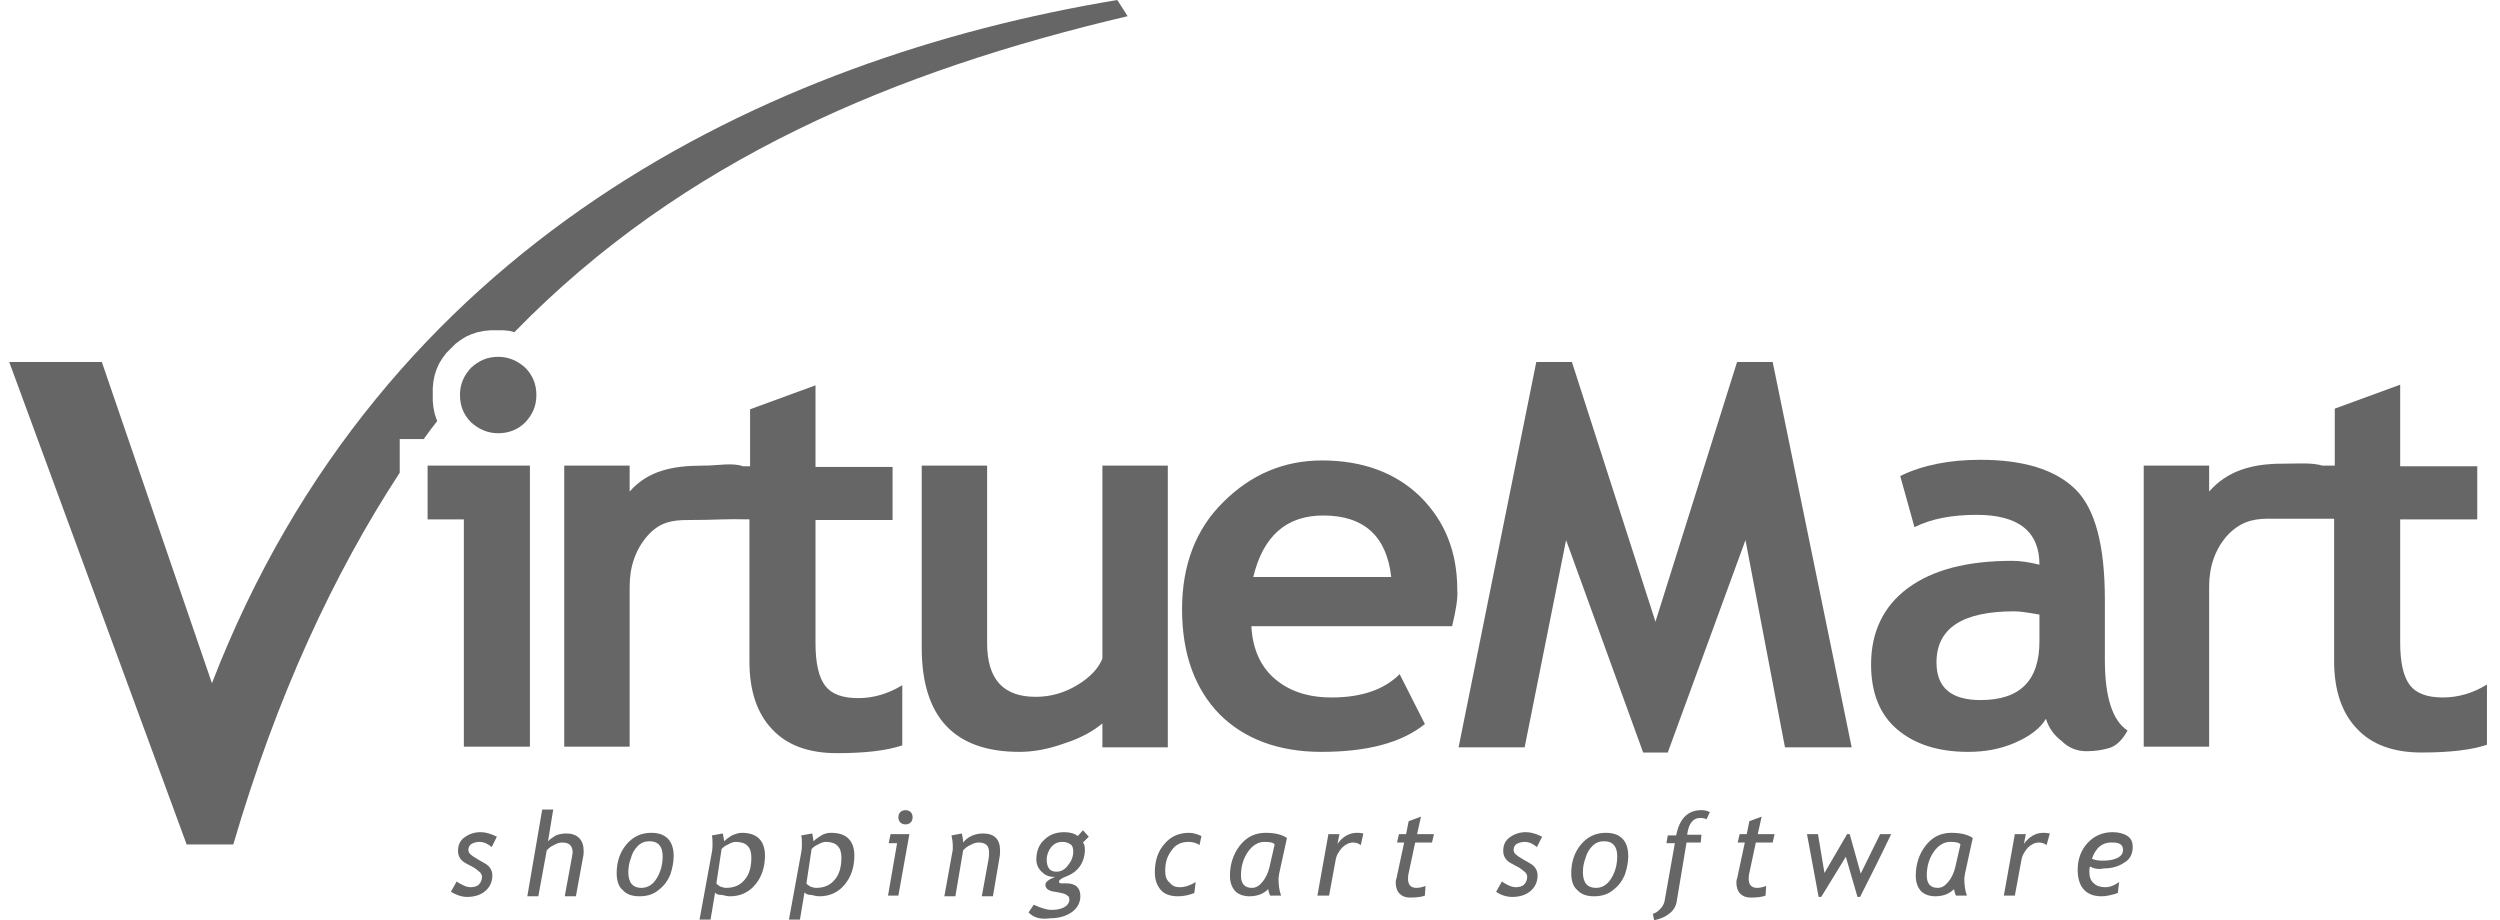
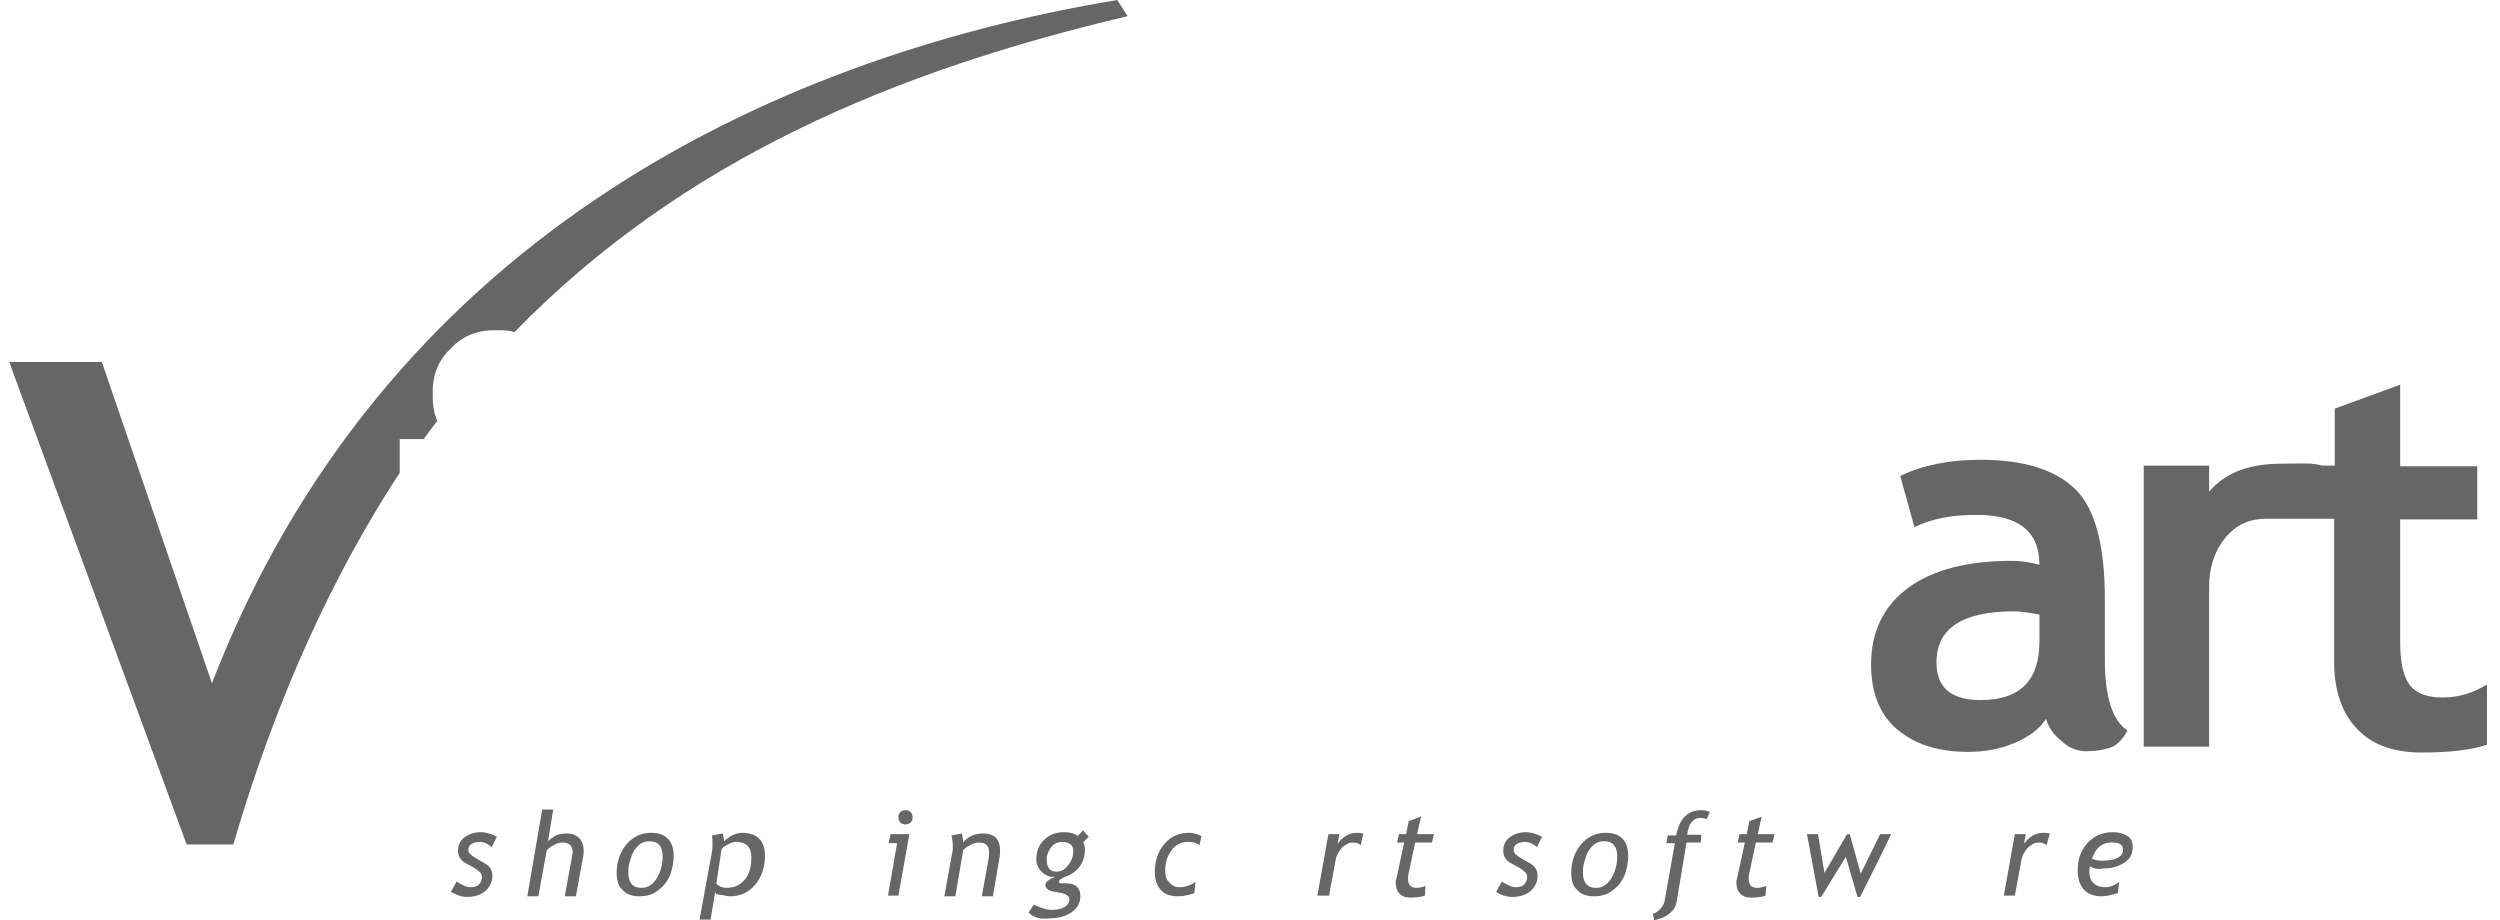
<svg xmlns="http://www.w3.org/2000/svg" width="163" height="60" viewBox="0 0 163 60" fill="none">
  <path d="M15.211 55.06H12.171L0.602 23.603H6.64L13.818 44.546C24.88 15.918 49.919 3.8 72.847 0L73.522 1.056C58.448 4.602 44.556 10.345 33.536 21.661L33.24 21.576L32.818 21.534H32.396H31.974L31.552 21.576L31.129 21.661L30.749 21.788L30.369 21.956L30.032 22.168L29.694 22.421L29.398 22.716L29.103 23.012L28.849 23.35L28.638 23.688L28.469 24.068L28.343 24.448L28.258 24.87L28.216 25.292V25.714V26.137L28.258 26.559L28.343 26.981L28.469 27.361L28.512 27.445C28.216 27.826 27.92 28.206 27.625 28.628H26.062V30.823C21.756 37.41 18.04 45.391 15.211 55.06Z" fill="#666666" />
-   <path fill-rule="evenodd" clip-rule="evenodd" d="M94.677 40.83H81.588C81.672 42.308 82.179 43.448 83.108 44.25C84.037 45.053 85.261 45.475 86.823 45.475C88.766 45.475 90.243 44.968 91.257 43.955L92.903 47.206C91.383 48.431 89.146 49.022 86.148 49.022C83.361 49.022 81.123 48.177 79.519 46.573C77.914 44.926 77.07 42.646 77.07 39.732C77.07 36.861 77.956 34.497 79.772 32.723C81.545 30.95 83.699 30.021 86.19 30.021C88.85 30.021 91.004 30.823 92.608 32.386C94.213 33.99 95.015 35.974 95.015 38.466C95.057 39.015 94.93 39.775 94.677 40.83ZM32.481 23.265C33.157 23.265 33.748 23.518 34.255 23.983C34.719 24.447 34.972 25.038 34.972 25.756C34.972 26.474 34.719 27.023 34.255 27.53C33.79 27.994 33.199 28.247 32.481 28.247C31.806 28.247 31.215 27.994 30.708 27.53C30.243 27.065 29.99 26.474 29.99 25.756C29.99 25.038 30.243 24.49 30.708 23.983C31.215 23.518 31.764 23.265 32.481 23.265ZM30.243 48.726V33.863H27.879V30.359H34.55V48.684H30.243V48.726ZM44.853 33.906C43.84 33.906 42.995 34.032 42.193 34.961C41.433 35.848 41.053 36.946 41.053 38.255V48.684H36.788V30.359H41.053V32.048C42.235 30.697 43.84 30.359 45.824 30.359C46.88 30.359 47.724 30.148 48.442 30.401H48.906V26.685L53.171 25.123V30.443H58.196V33.906H53.171V41.928C53.171 43.237 53.382 44.166 53.804 44.715C54.227 45.264 54.944 45.517 55.958 45.517C56.971 45.517 57.942 45.221 58.829 44.673V48.599C57.816 48.937 56.422 49.106 54.564 49.106C52.749 49.106 51.313 48.599 50.342 47.544C49.371 46.53 48.864 45.053 48.864 43.153V33.863C47.26 33.821 46.669 33.906 44.853 33.906ZM71.876 48.726V47.164C71.285 47.67 70.441 48.135 69.385 48.473C68.329 48.853 67.358 49.022 66.471 49.022C62.207 49.022 60.096 46.742 60.096 42.224V30.359H64.36V41.928C64.36 44.293 65.416 45.433 67.527 45.433C68.498 45.433 69.385 45.179 70.229 44.673C71.074 44.166 71.623 43.575 71.876 42.941V30.359H76.141V48.726H71.876ZM81.714 37.621H90.708C90.412 34.961 88.934 33.61 86.274 33.61C83.868 33.61 82.348 34.961 81.714 37.621Z" fill="#666666" />
-   <path d="M120.729 48.726H116.38L113.805 35.215L108.738 49.064H107.133L102.109 35.215L99.406 48.726H95.1L100.166 23.603H102.489L107.936 40.535L113.256 23.603H115.578L120.729 48.726Z" fill="#666666" />
  <path d="M133.395 46.868C133.015 47.502 132.339 48.009 131.368 48.431C130.397 48.853 129.383 49.022 128.328 49.022C126.343 49.022 124.823 48.515 123.683 47.544C122.543 46.573 121.994 45.137 121.994 43.322C121.994 41.211 122.796 39.522 124.401 38.339C126.005 37.157 128.243 36.566 131.199 36.566C131.706 36.566 132.297 36.65 132.972 36.819C132.972 34.666 131.621 33.568 128.877 33.568C127.272 33.568 125.921 33.821 124.823 34.37L123.894 31.035C125.372 30.317 127.103 29.979 129.13 29.979C131.917 29.979 133.986 30.612 135.295 31.879C136.604 33.146 137.237 35.553 137.237 39.099V43.026C137.237 45.475 137.744 46.995 138.715 47.629C138.377 48.262 137.955 48.642 137.532 48.769C137.11 48.895 136.604 48.98 136.055 48.98C135.421 48.98 134.872 48.769 134.408 48.304C133.901 47.924 133.563 47.417 133.395 46.868ZM132.972 40.071C132.255 39.944 131.706 39.859 131.326 39.859C127.948 39.859 126.259 40.957 126.259 43.195C126.259 44.842 127.23 45.644 129.13 45.644C131.706 45.644 132.972 44.377 132.972 41.802V40.071Z" fill="#666666" />
  <path fill-rule="evenodd" clip-rule="evenodd" d="M147.836 33.821C146.823 33.821 145.978 34.075 145.176 34.961C144.416 35.848 144.036 36.946 144.036 38.255V48.684H139.771V30.359H144.036V32.048C145.218 30.697 146.823 30.232 148.807 30.232C149.863 30.232 150.707 30.148 151.425 30.359H152.227V26.643L156.492 25.081V30.401H161.517V33.864H156.492V41.886C156.492 43.195 156.703 44.124 157.125 44.673C157.548 45.222 158.265 45.475 159.279 45.475C160.292 45.475 161.263 45.18 162.15 44.631V48.557C161.137 48.895 159.743 49.064 157.885 49.064C156.07 49.064 154.634 48.557 153.663 47.502C152.692 46.489 152.185 45.011 152.185 43.111V33.821C150.412 33.821 149.779 33.821 147.836 33.821Z" fill="#666666" />
  <path d="M29.398 58.142L29.779 57.466C29.863 57.551 30.032 57.635 30.201 57.72C30.37 57.804 30.538 57.846 30.665 57.846C30.876 57.846 31.087 57.804 31.214 57.678C31.341 57.551 31.425 57.382 31.425 57.171C31.425 57.086 31.383 56.96 31.299 56.875C31.214 56.791 31.087 56.706 30.919 56.58L30.37 56.284C30.201 56.2 30.074 56.073 29.99 55.946C29.905 55.82 29.863 55.651 29.863 55.482C29.863 55.102 29.99 54.806 30.285 54.595C30.581 54.384 30.919 54.257 31.341 54.257C31.636 54.257 31.974 54.342 32.396 54.553L32.059 55.228C31.805 55.017 31.552 54.891 31.256 54.891C31.087 54.891 30.919 54.933 30.75 55.017C30.623 55.102 30.538 55.228 30.538 55.397C30.538 55.524 30.581 55.608 30.665 55.693C30.75 55.777 30.876 55.862 31.087 55.989L31.594 56.284C31.763 56.368 31.89 56.495 31.974 56.622C32.059 56.748 32.101 56.917 32.101 57.086C32.101 57.509 31.932 57.846 31.636 58.1C31.341 58.353 30.919 58.48 30.454 58.48C30.116 58.48 29.736 58.353 29.398 58.142Z" fill="#666666" />
  <path d="M36.83 58.396L37.294 55.862C37.294 55.778 37.337 55.651 37.337 55.609C37.337 55.144 37.125 54.933 36.661 54.933C36.492 54.933 36.323 54.975 36.112 55.102C35.901 55.187 35.774 55.313 35.648 55.44L35.099 58.438H34.381L35.352 52.78H36.07L35.732 54.849C35.859 54.722 36.028 54.595 36.239 54.469C36.45 54.384 36.703 54.342 36.914 54.342C37.252 54.342 37.548 54.426 37.759 54.638C37.97 54.849 38.054 55.144 38.054 55.482C38.054 55.609 38.054 55.735 38.012 55.904L37.548 58.438H36.83V58.396Z" fill="#666666" />
  <path d="M40.207 56.918C40.207 56.2 40.418 55.566 40.84 55.06C41.263 54.553 41.812 54.3 42.445 54.3C42.952 54.3 43.289 54.426 43.543 54.68C43.796 54.933 43.923 55.313 43.923 55.82C43.923 56.2 43.838 56.622 43.712 57.002C43.543 57.424 43.289 57.762 42.952 58.016C42.614 58.311 42.191 58.438 41.685 58.438C41.22 58.438 40.84 58.311 40.587 58.016C40.334 57.804 40.207 57.424 40.207 56.918ZM40.967 56.876C40.967 57.551 41.263 57.889 41.812 57.889C42.234 57.889 42.572 57.678 42.825 57.255C43.078 56.833 43.205 56.369 43.205 55.82C43.205 55.187 42.909 54.849 42.36 54.849C42.065 54.849 41.812 54.933 41.6 55.144C41.389 55.355 41.22 55.609 41.136 55.947C41.009 56.284 40.967 56.58 40.967 56.876Z" fill="#666666" />
  <path d="M46.625 58.184L46.329 59.958H45.611L46.414 55.566C46.456 55.355 46.456 55.187 46.456 55.018C46.456 54.849 46.456 54.638 46.414 54.469L47.131 54.342C47.131 54.384 47.174 54.553 47.216 54.849C47.343 54.722 47.511 54.595 47.722 54.469C47.934 54.384 48.145 54.3 48.356 54.3C48.863 54.3 49.243 54.426 49.496 54.68C49.749 54.933 49.876 55.313 49.876 55.778C49.876 56.538 49.665 57.171 49.243 57.678C48.82 58.184 48.271 58.438 47.596 58.438C47.427 58.438 47.258 58.395 47.089 58.353C46.751 58.353 46.667 58.269 46.625 58.184ZM46.709 57.593C46.751 57.678 46.836 57.72 46.962 57.804C47.089 57.847 47.216 57.889 47.343 57.889C47.849 57.889 48.271 57.72 48.567 57.34C48.863 57.002 48.989 56.495 48.989 55.904C48.989 55.566 48.905 55.313 48.736 55.144C48.567 54.975 48.314 54.891 47.976 54.891C47.849 54.891 47.68 54.933 47.469 55.06C47.258 55.144 47.131 55.271 47.047 55.355L46.709 57.593Z" fill="#666666" />
-   <path d="M52.453 58.184L52.157 59.958H51.44L52.242 55.566C52.284 55.355 52.284 55.187 52.284 55.018C52.284 54.849 52.284 54.638 52.242 54.469L52.959 54.342C52.959 54.384 53.002 54.553 53.044 54.849C53.171 54.722 53.34 54.595 53.551 54.469C53.762 54.342 53.973 54.3 54.184 54.3C54.691 54.3 55.071 54.426 55.324 54.68C55.577 54.933 55.704 55.313 55.704 55.778C55.704 56.538 55.493 57.171 55.071 57.678C54.648 58.184 54.1 58.438 53.424 58.438C53.255 58.438 53.086 58.395 52.917 58.353C52.622 58.353 52.537 58.269 52.453 58.184ZM52.58 57.593C52.622 57.678 52.706 57.72 52.833 57.804C52.959 57.847 53.086 57.889 53.213 57.889C53.719 57.889 54.142 57.72 54.437 57.34C54.733 57.002 54.86 56.495 54.86 55.904C54.86 55.566 54.775 55.313 54.606 55.144C54.437 54.975 54.184 54.891 53.846 54.891C53.719 54.891 53.551 54.933 53.34 55.06C53.128 55.144 53.002 55.271 52.917 55.355L52.58 57.593Z" fill="#666666" />
  <path d="M59.038 52.822C59.165 52.822 59.292 52.864 59.376 52.948C59.461 53.033 59.503 53.16 59.503 53.286C59.503 53.413 59.461 53.54 59.376 53.624C59.292 53.709 59.165 53.751 59.038 53.751C58.912 53.751 58.785 53.709 58.701 53.624C58.616 53.54 58.574 53.413 58.574 53.286C58.574 53.16 58.616 53.033 58.701 52.948C58.785 52.864 58.912 52.822 59.038 52.822ZM57.898 58.395L58.49 54.975H57.941L58.067 54.384H59.292L58.574 58.395H57.898Z" fill="#666666" />
  <path d="M64.021 58.396L64.444 56.074C64.486 55.862 64.486 55.694 64.486 55.567C64.486 55.145 64.275 54.933 63.81 54.933C63.641 54.933 63.472 54.976 63.261 55.102C63.05 55.187 62.923 55.313 62.797 55.44L62.29 58.438H61.572L62.121 55.398C62.121 55.313 62.121 55.229 62.121 55.145C62.121 54.891 62.079 54.68 62.037 54.469L62.712 54.342C62.797 54.722 62.797 54.891 62.797 54.933C63.092 54.553 63.557 54.342 64.106 54.342C64.823 54.342 65.204 54.722 65.204 55.44C65.204 55.567 65.204 55.736 65.161 55.947L64.739 58.438H64.021V58.396Z" fill="#666666" />
  <path d="M67.062 59.493L67.4 58.987C67.865 59.198 68.245 59.324 68.54 59.324C68.878 59.324 69.132 59.282 69.385 59.156C69.596 59.029 69.723 58.86 69.723 58.649C69.723 58.522 69.68 58.438 69.596 58.395C69.511 58.311 69.385 58.269 69.216 58.227L68.54 58.1C68.287 58.016 68.16 57.889 68.16 57.678C68.16 57.509 68.371 57.34 68.794 57.171H68.667C68.371 57.171 68.118 57.044 67.907 56.833C67.696 56.622 67.569 56.369 67.569 56.031C67.569 55.524 67.738 55.06 68.076 54.764C68.414 54.426 68.836 54.258 69.385 54.258C69.765 54.258 70.06 54.342 70.272 54.511L70.609 54.131L70.989 54.553L70.609 54.933C70.694 55.018 70.736 55.187 70.736 55.398C70.736 55.82 70.609 56.2 70.398 56.495C70.187 56.791 69.891 57.002 69.554 57.129C69.216 57.255 69.047 57.382 69.047 57.467C69.047 57.551 69.089 57.593 69.174 57.593C69.216 57.593 69.258 57.593 69.343 57.593C69.427 57.593 69.469 57.593 69.511 57.593C70.145 57.593 70.44 57.889 70.44 58.438C70.44 58.86 70.229 59.24 69.849 59.493C69.469 59.747 69.005 59.873 68.456 59.873C67.823 59.958 67.4 59.831 67.062 59.493ZM69.258 54.891C68.963 54.891 68.709 55.018 68.54 55.229C68.371 55.44 68.245 55.735 68.245 56.031C68.245 56.58 68.456 56.833 68.878 56.833C69.174 56.833 69.427 56.706 69.638 56.411C69.849 56.158 69.976 55.862 69.976 55.524C69.976 55.313 69.934 55.144 69.807 55.06C69.638 54.933 69.469 54.891 69.258 54.891Z" fill="#666666" />
  <path d="M78.335 54.511L78.208 55.102C78.04 54.975 77.786 54.891 77.491 54.891C77.026 54.891 76.646 55.06 76.393 55.44C76.097 55.82 75.971 56.242 75.971 56.791C75.971 57.129 76.055 57.382 76.266 57.551C76.435 57.762 76.646 57.847 76.899 57.847C77.279 57.847 77.617 57.72 77.955 57.509L77.871 58.227C77.533 58.353 77.195 58.438 76.815 58.438C76.308 58.438 75.928 58.311 75.675 58.016C75.422 57.72 75.295 57.34 75.295 56.876C75.295 56.115 75.506 55.482 75.928 55.018C76.35 54.511 76.899 54.3 77.533 54.3C77.786 54.3 78.082 54.384 78.335 54.511Z" fill="#666666" />
-   <path d="M83.909 54.638L83.402 56.96C83.402 57.044 83.36 57.171 83.36 57.298C83.36 57.678 83.402 58.058 83.529 58.395H82.811C82.769 58.311 82.727 58.184 82.685 57.973C82.558 58.1 82.389 58.227 82.178 58.311C81.967 58.395 81.713 58.438 81.46 58.438C81.08 58.438 80.742 58.311 80.531 58.1C80.32 57.847 80.193 57.551 80.193 57.087C80.193 56.369 80.404 55.693 80.827 55.144C81.249 54.595 81.798 54.3 82.516 54.3C83.149 54.3 83.614 54.426 83.909 54.638ZM83.107 55.06C83.022 54.933 82.811 54.891 82.431 54.891C82.051 54.891 81.671 55.102 81.376 55.524C81.08 55.947 80.911 56.453 80.911 57.087C80.911 57.636 81.165 57.889 81.629 57.889C81.882 57.889 82.093 57.762 82.305 57.509C82.516 57.255 82.685 56.918 82.769 56.538L83.107 55.06Z" fill="#666666" />
  <path d="M88.724 55.102C88.555 54.975 88.386 54.933 88.217 54.933C87.963 54.933 87.71 55.06 87.499 55.271C87.288 55.524 87.119 55.778 87.077 56.115L86.655 58.395H85.894L86.612 54.384H87.33L87.204 55.018C87.541 54.553 87.963 54.3 88.47 54.3C88.555 54.3 88.681 54.3 88.892 54.342L88.724 55.102Z" fill="#666666" />
  <path d="M91.551 54.933H91.086L91.213 54.384H91.677L91.846 53.54L92.649 53.244L92.395 54.384H93.493L93.367 54.933H92.269L91.846 56.918C91.804 57.087 91.804 57.213 91.804 57.298C91.804 57.678 91.973 57.889 92.353 57.889C92.522 57.889 92.733 57.846 92.944 57.762L92.902 58.395C92.691 58.48 92.353 58.522 91.931 58.522C91.635 58.522 91.424 58.438 91.255 58.269C91.086 58.1 91.002 57.846 91.002 57.551C91.002 57.467 91.002 57.382 91.044 57.298L91.551 54.933Z" fill="#666666" />
  <path d="M97.547 58.142L97.927 57.466C98.011 57.551 98.18 57.635 98.349 57.72C98.518 57.804 98.687 57.846 98.814 57.846C99.025 57.846 99.236 57.804 99.362 57.678C99.489 57.551 99.574 57.382 99.574 57.171C99.574 57.086 99.531 56.96 99.447 56.875C99.362 56.791 99.236 56.706 99.067 56.58L98.518 56.284C98.349 56.2 98.222 56.073 98.138 55.946C98.054 55.82 98.011 55.651 98.011 55.482C98.011 55.102 98.138 54.806 98.434 54.595C98.729 54.384 99.067 54.257 99.489 54.257C99.785 54.257 100.123 54.342 100.545 54.553L100.207 55.228C99.954 55.017 99.7 54.891 99.405 54.891C99.236 54.891 99.067 54.933 98.898 55.017C98.771 55.102 98.687 55.228 98.687 55.397C98.687 55.524 98.729 55.608 98.814 55.693C98.898 55.777 99.025 55.862 99.236 55.989L99.743 56.284C99.911 56.368 100.038 56.495 100.123 56.622C100.207 56.748 100.249 56.917 100.249 57.086C100.249 57.509 100.08 57.846 99.785 58.1C99.489 58.353 99.067 58.48 98.603 58.48C98.222 58.48 97.842 58.353 97.547 58.142Z" fill="#666666" />
  <path d="M102.445 56.918C102.445 56.2 102.656 55.566 103.079 55.06C103.501 54.553 104.05 54.3 104.683 54.3C105.19 54.3 105.528 54.426 105.781 54.68C106.034 54.933 106.161 55.313 106.161 55.82C106.161 56.2 106.077 56.622 105.95 57.002C105.781 57.424 105.528 57.762 105.19 58.016C104.852 58.311 104.43 58.438 103.923 58.438C103.459 58.438 103.079 58.311 102.825 58.016C102.572 57.804 102.445 57.424 102.445 56.918ZM103.205 56.876C103.205 57.551 103.501 57.889 104.05 57.889C104.472 57.889 104.81 57.678 105.063 57.255C105.317 56.833 105.443 56.369 105.443 55.82C105.443 55.187 105.148 54.849 104.599 54.849C104.303 54.849 104.05 54.933 103.839 55.144C103.628 55.355 103.459 55.609 103.374 55.947C103.248 56.284 103.205 56.58 103.205 56.876Z" fill="#666666" />
  <path d="M111.27 53.413C111.059 53.329 110.933 53.329 110.848 53.329C110.384 53.329 110.088 53.709 110.004 54.426H110.933L110.89 54.933H109.962L109.328 58.733C109.286 59.071 109.117 59.367 108.821 59.578C108.568 59.789 108.23 59.916 107.85 60L107.766 59.578C107.935 59.536 108.061 59.451 108.23 59.282C108.399 59.113 108.484 58.944 108.526 58.776L109.201 54.975H108.653L108.737 54.469H109.286C109.497 53.371 110.046 52.822 110.933 52.822C111.144 52.822 111.313 52.864 111.482 52.949L111.27 53.413Z" fill="#666666" />
  <path d="M113.762 54.933H113.297L113.424 54.384H113.888L114.057 53.54L114.86 53.244L114.606 54.384H115.704L115.577 54.933H114.48L114.057 56.918C114.015 57.087 114.015 57.213 114.015 57.298C114.015 57.678 114.184 57.889 114.564 57.889C114.733 57.889 114.944 57.846 115.155 57.762L115.113 58.395C114.902 58.48 114.564 58.522 114.142 58.522C113.846 58.522 113.635 58.438 113.466 58.269C113.297 58.1 113.213 57.846 113.213 57.551C113.213 57.467 113.213 57.382 113.255 57.298L113.762 54.933Z" fill="#666666" />
  <path d="M121.277 58.48H121.108L120.348 55.862L118.743 58.48H118.575L117.815 54.384H118.532L118.955 56.918L120.432 54.384H120.601L121.319 56.96L122.586 54.384H123.304C122.544 55.989 121.826 57.382 121.277 58.48Z" fill="#666666" />
-   <path d="M128.624 54.638L128.117 56.96C128.117 57.044 128.075 57.171 128.075 57.298C128.075 57.678 128.117 58.058 128.244 58.395H127.526C127.484 58.311 127.442 58.184 127.399 57.973C127.273 58.1 127.104 58.227 126.893 58.311C126.682 58.395 126.428 58.438 126.175 58.438C125.795 58.438 125.457 58.311 125.246 58.1C125.035 57.847 124.908 57.551 124.908 57.087C124.908 56.369 125.119 55.693 125.542 55.144C125.964 54.595 126.513 54.3 127.231 54.3C127.864 54.3 128.328 54.426 128.624 54.638ZM127.822 55.06C127.737 54.933 127.526 54.891 127.146 54.891C126.766 54.891 126.386 55.102 126.09 55.524C125.795 55.947 125.626 56.453 125.626 57.087C125.626 57.636 125.879 57.889 126.344 57.889C126.597 57.889 126.808 57.762 127.019 57.509C127.231 57.255 127.399 56.918 127.484 56.538L127.822 55.06Z" fill="#666666" />
  <path d="M133.437 55.102C133.268 54.975 133.099 54.933 132.93 54.933C132.677 54.933 132.424 55.06 132.213 55.271C132.002 55.524 131.833 55.778 131.79 56.115L131.368 58.395H130.65L131.368 54.384H132.086L131.959 55.018C132.297 54.553 132.719 54.3 133.226 54.3C133.31 54.3 133.437 54.3 133.648 54.342L133.437 55.102Z" fill="#666666" />
  <path d="M136.267 56.495C136.225 56.622 136.225 56.748 136.225 56.833C136.225 57.171 136.309 57.424 136.52 57.593C136.689 57.762 136.943 57.846 137.28 57.846C137.576 57.846 137.872 57.72 138.167 57.509L138.083 58.226C137.703 58.353 137.323 58.438 137.027 58.438C136.014 58.438 135.465 57.846 135.465 56.706C135.465 56.031 135.676 55.44 136.098 54.975C136.52 54.511 137.069 54.257 137.745 54.257C138.125 54.257 138.463 54.342 138.716 54.511C138.969 54.68 139.054 54.933 139.054 55.228C139.054 55.651 138.885 56.031 138.505 56.242C138.125 56.495 137.703 56.622 137.154 56.622C136.816 56.706 136.478 56.622 136.267 56.495ZM136.394 55.989C136.563 56.073 136.816 56.115 137.069 56.115C137.449 56.115 137.787 56.073 138.04 55.946C138.294 55.82 138.421 55.651 138.421 55.397C138.421 55.102 138.209 54.933 137.787 54.933C137.069 54.891 136.647 55.271 136.394 55.989Z" fill="#666666" />
</svg>